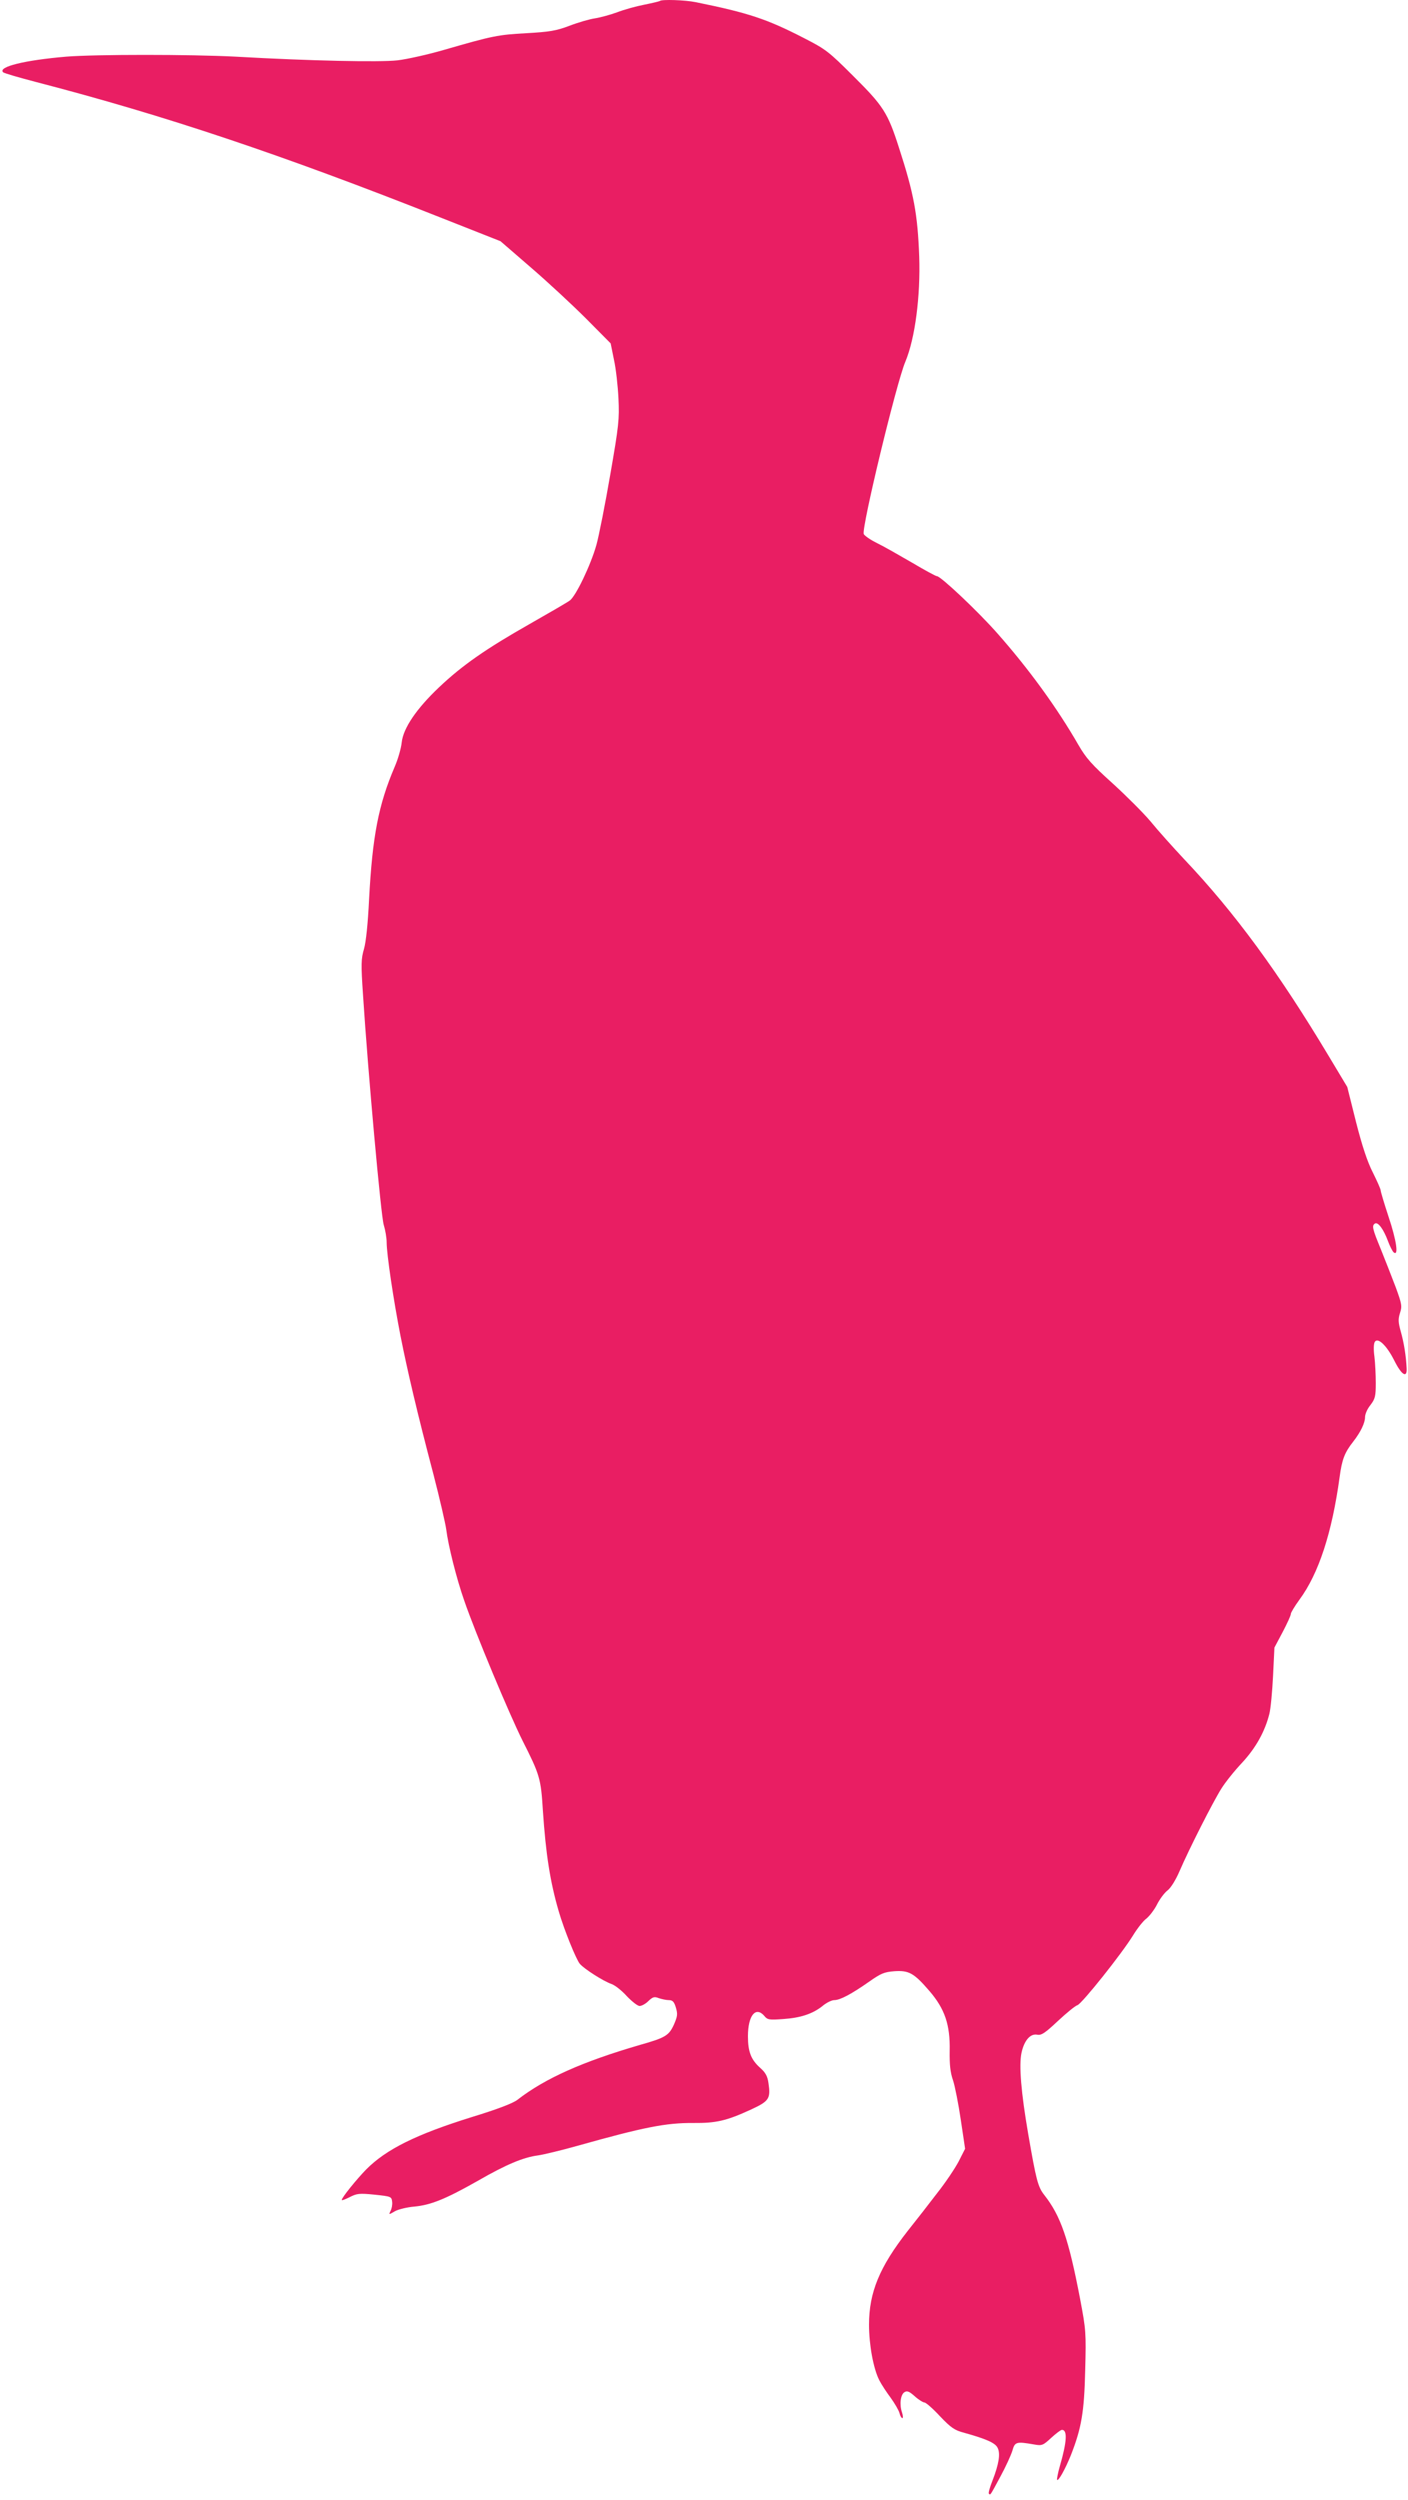
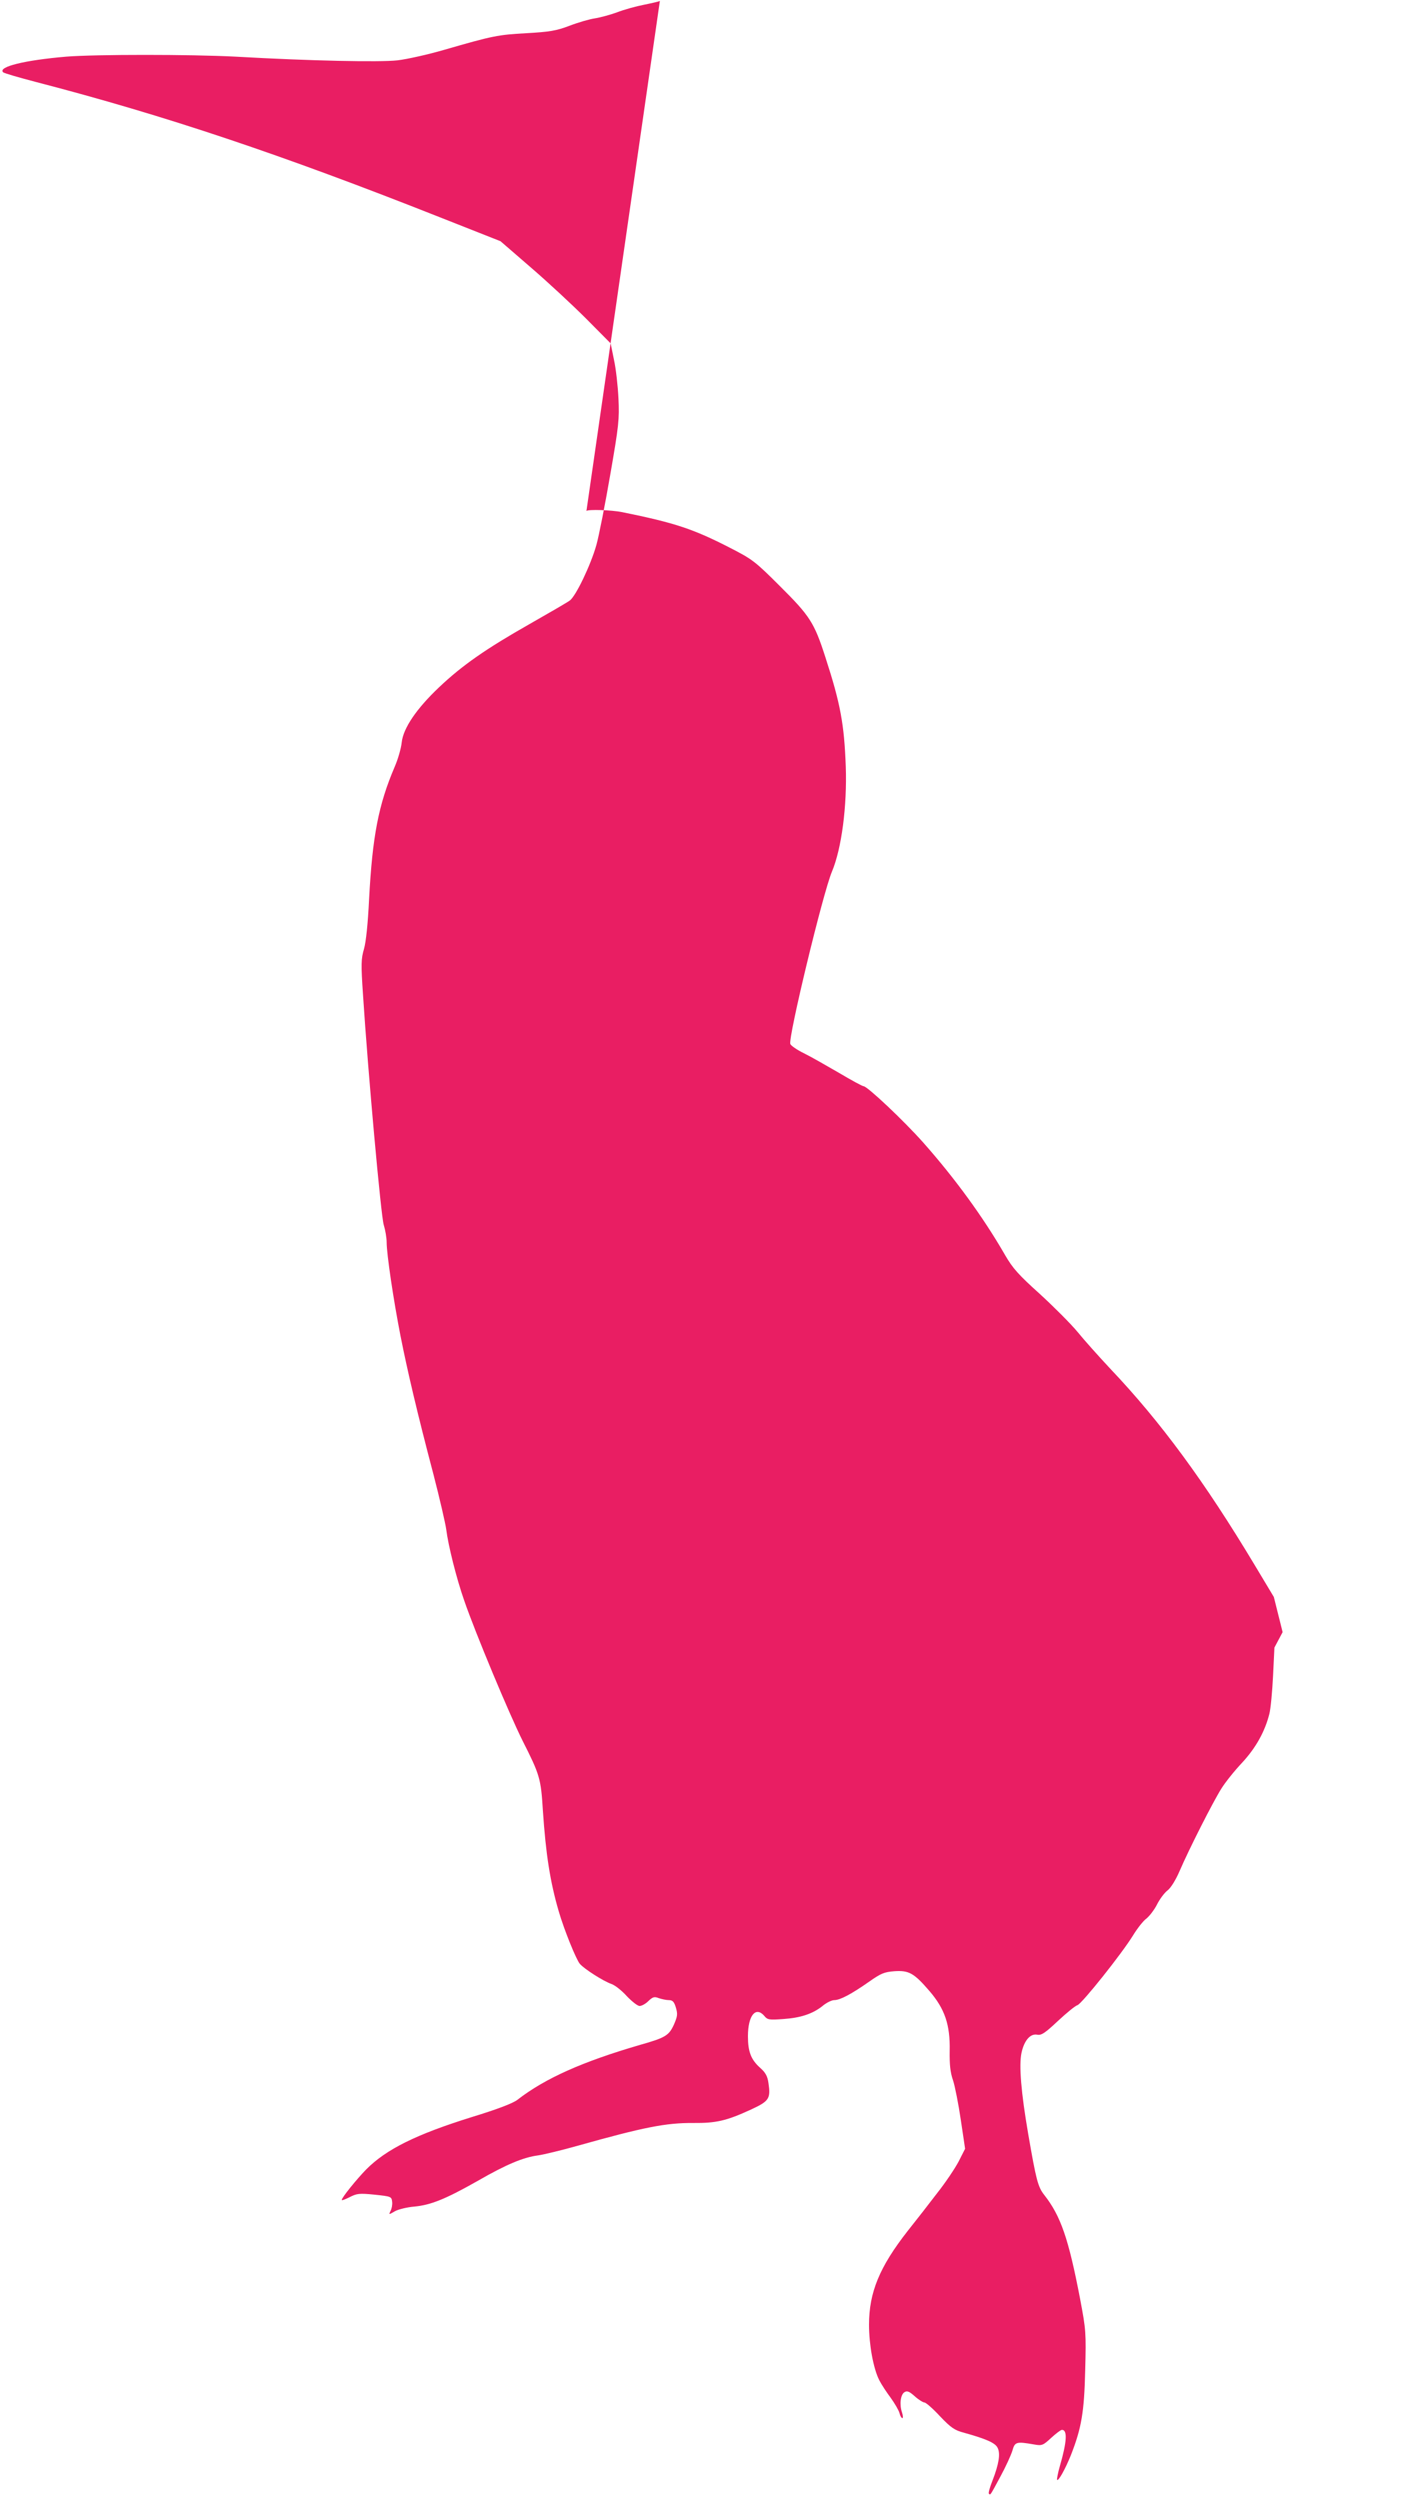
<svg xmlns="http://www.w3.org/2000/svg" version="1.0" width="721pt" height="1280pt" viewBox="0 0 721 1280" preserveAspectRatio="xMidYMid meet">
  <g transform="translate(0,1280) scale(0.1,-0.1)" fill="#e91e63" stroke="none">
-     <path d="M3379 12795 c-3 -2 -39 -11 -80 -19 -41 -8 -103 -25 -139 -39 -36 -13 -87 -27 -114 -31 -27 -4 -86 -21 -130 -38 -69 -26 -101 -31 -221 -38 -145 -8 -171 -13 -420 -85 -82 -24 -190 -48 -240 -54 -90 -10 -443 -3 -830 19 -232 12 -713 12 -865 0 -213 -18 -352 -52 -324 -80 5 -5 81 -27 169 -50 663 -172 1258 -372 2069 -693 l309 -122 156 -135 c86 -74 213 -192 282 -261 l126 -127 17 -84 c10 -45 20 -135 23 -198 5 -106 2 -137 -42 -390 -26 -151 -58 -313 -71 -360 -29 -103 -106 -264 -137 -285 -12 -9 -105 -63 -207 -121 -222 -126 -344 -211 -462 -323 -116 -110 -183 -209 -191 -282 -3 -30 -19 -86 -36 -125 -83 -194 -114 -356 -131 -677 -6 -126 -16 -220 -26 -255 -15 -51 -16 -77 -5 -237 25 -390 92 -1132 106 -1176 8 -26 15 -66 15 -90 0 -59 34 -290 71 -479 36 -182 87 -399 169 -710 32 -124 61 -250 65 -280 10 -81 52 -250 92 -364 57 -166 231 -582 299 -718 88 -174 94 -193 104 -358 15 -223 37 -364 81 -515 28 -96 89 -246 108 -269 22 -26 119 -88 161 -103 19 -6 55 -35 80 -63 26 -27 55 -50 65 -50 11 0 31 11 45 25 23 22 31 24 54 15 15 -5 38 -10 51 -10 19 0 27 -8 36 -38 10 -34 8 -45 -9 -85 -26 -58 -43 -69 -174 -106 -295 -86 -486 -171 -628 -281 -23 -18 -101 -48 -235 -89 -285 -89 -436 -164 -539 -267 -49 -50 -126 -145 -126 -157 0 -4 18 3 40 14 37 19 49 21 128 13 85 -9 87 -10 90 -36 2 -15 -2 -36 -8 -47 -10 -20 -10 -21 22 -2 18 10 63 21 100 24 84 8 159 38 325 132 144 83 232 120 308 130 28 4 120 26 205 50 335 94 450 117 589 116 119 -1 171 11 297 69 93 43 101 56 89 136 -5 35 -15 53 -42 77 -47 42 -63 82 -63 162 0 107 40 155 84 104 16 -20 25 -21 95 -16 91 6 153 27 203 67 20 17 47 30 60 30 30 0 88 31 178 94 61 43 78 50 130 54 74 5 100 -9 180 -102 78 -91 106 -172 103 -306 -1 -69 3 -110 17 -150 10 -30 28 -122 40 -203 l22 -148 -33 -65 c-19 -36 -68 -109 -110 -162 -41 -54 -109 -141 -152 -195 -143 -183 -197 -313 -197 -479 0 -102 22 -223 52 -283 11 -22 38 -63 59 -91 21 -29 41 -64 45 -78 3 -14 10 -26 15 -26 4 0 3 13 -2 29 -14 40 -8 92 13 104 13 8 24 4 52 -21 20 -18 43 -32 50 -32 7 0 43 -31 79 -70 57 -60 75 -72 124 -85 111 -31 158 -51 171 -76 16 -30 7 -84 -25 -167 -14 -35 -23 -66 -19 -69 8 -8 5 -12 60 90 26 48 53 107 60 130 13 46 20 48 112 32 39 -7 45 -5 87 34 24 22 49 41 55 41 29 0 25 -62 -10 -183 -11 -38 -17 -71 -15 -73 7 -8 42 55 71 127 54 138 68 219 73 434 5 193 4 206 -26 365 -59 308 -99 425 -184 533 -32 41 -41 75 -82 313 -36 209 -48 351 -34 415 14 63 45 99 81 92 21 -4 40 9 105 70 44 41 89 78 100 81 23 7 230 267 286 359 21 34 51 73 68 85 16 13 41 46 54 72 13 26 37 59 54 72 17 13 42 54 61 98 50 116 173 358 215 424 20 32 68 92 106 132 71 77 116 159 139 249 7 28 15 115 19 195 l7 145 42 79 c23 44 42 85 42 93 0 7 20 40 44 73 99 134 167 343 206 629 12 89 25 124 70 181 38 49 60 95 60 125 0 15 12 43 28 62 24 32 27 45 27 112 0 42 -3 103 -7 136 -5 35 -4 66 2 75 15 25 61 -18 100 -96 37 -74 66 -92 63 -39 -3 63 -14 132 -30 188 -13 47 -14 63 -4 95 11 34 10 45 -22 132 -20 52 -54 140 -76 194 -44 107 -47 121 -30 132 16 9 44 -30 66 -89 10 -27 23 -53 30 -59 26 -21 14 62 -27 184 -22 67 -40 127 -40 134 0 6 -18 47 -40 91 -28 55 -54 133 -86 258 l-45 180 -96 160 c-256 427 -482 735 -740 1007 -59 63 -136 149 -170 191 -35 42 -122 129 -193 194 -110 99 -138 131 -177 198 -111 193 -256 392 -418 575 -100 113 -288 290 -307 290 -6 0 -63 31 -127 69 -64 37 -144 83 -179 100 -35 17 -66 39 -69 47 -12 31 167 773 213 882 50 119 78 337 71 539 -8 216 -27 321 -104 558 -57 178 -80 213 -233 365 -128 128 -142 138 -255 196 -189 97 -282 128 -553 183 -54 11 -175 15 -183 6z" />
+     <path d="M3379 12795 c-3 -2 -39 -11 -80 -19 -41 -8 -103 -25 -139 -39 -36 -13 -87 -27 -114 -31 -27 -4 -86 -21 -130 -38 -69 -26 -101 -31 -221 -38 -145 -8 -171 -13 -420 -85 -82 -24 -190 -48 -240 -54 -90 -10 -443 -3 -830 19 -232 12 -713 12 -865 0 -213 -18 -352 -52 -324 -80 5 -5 81 -27 169 -50 663 -172 1258 -372 2069 -693 l309 -122 156 -135 c86 -74 213 -192 282 -261 l126 -127 17 -84 c10 -45 20 -135 23 -198 5 -106 2 -137 -42 -390 -26 -151 -58 -313 -71 -360 -29 -103 -106 -264 -137 -285 -12 -9 -105 -63 -207 -121 -222 -126 -344 -211 -462 -323 -116 -110 -183 -209 -191 -282 -3 -30 -19 -86 -36 -125 -83 -194 -114 -356 -131 -677 -6 -126 -16 -220 -26 -255 -15 -51 -16 -77 -5 -237 25 -390 92 -1132 106 -1176 8 -26 15 -66 15 -90 0 -59 34 -290 71 -479 36 -182 87 -399 169 -710 32 -124 61 -250 65 -280 10 -81 52 -250 92 -364 57 -166 231 -582 299 -718 88 -174 94 -193 104 -358 15 -223 37 -364 81 -515 28 -96 89 -246 108 -269 22 -26 119 -88 161 -103 19 -6 55 -35 80 -63 26 -27 55 -50 65 -50 11 0 31 11 45 25 23 22 31 24 54 15 15 -5 38 -10 51 -10 19 0 27 -8 36 -38 10 -34 8 -45 -9 -85 -26 -58 -43 -69 -174 -106 -295 -86 -486 -171 -628 -281 -23 -18 -101 -48 -235 -89 -285 -89 -436 -164 -539 -267 -49 -50 -126 -145 -126 -157 0 -4 18 3 40 14 37 19 49 21 128 13 85 -9 87 -10 90 -36 2 -15 -2 -36 -8 -47 -10 -20 -10 -21 22 -2 18 10 63 21 100 24 84 8 159 38 325 132 144 83 232 120 308 130 28 4 120 26 205 50 335 94 450 117 589 116 119 -1 171 11 297 69 93 43 101 56 89 136 -5 35 -15 53 -42 77 -47 42 -63 82 -63 162 0 107 40 155 84 104 16 -20 25 -21 95 -16 91 6 153 27 203 67 20 17 47 30 60 30 30 0 88 31 178 94 61 43 78 50 130 54 74 5 100 -9 180 -102 78 -91 106 -172 103 -306 -1 -69 3 -110 17 -150 10 -30 28 -122 40 -203 l22 -148 -33 -65 c-19 -36 -68 -109 -110 -162 -41 -54 -109 -141 -152 -195 -143 -183 -197 -313 -197 -479 0 -102 22 -223 52 -283 11 -22 38 -63 59 -91 21 -29 41 -64 45 -78 3 -14 10 -26 15 -26 4 0 3 13 -2 29 -14 40 -8 92 13 104 13 8 24 4 52 -21 20 -18 43 -32 50 -32 7 0 43 -31 79 -70 57 -60 75 -72 124 -85 111 -31 158 -51 171 -76 16 -30 7 -84 -25 -167 -14 -35 -23 -66 -19 -69 8 -8 5 -12 60 90 26 48 53 107 60 130 13 46 20 48 112 32 39 -7 45 -5 87 34 24 22 49 41 55 41 29 0 25 -62 -10 -183 -11 -38 -17 -71 -15 -73 7 -8 42 55 71 127 54 138 68 219 73 434 5 193 4 206 -26 365 -59 308 -99 425 -184 533 -32 41 -41 75 -82 313 -36 209 -48 351 -34 415 14 63 45 99 81 92 21 -4 40 9 105 70 44 41 89 78 100 81 23 7 230 267 286 359 21 34 51 73 68 85 16 13 41 46 54 72 13 26 37 59 54 72 17 13 42 54 61 98 50 116 173 358 215 424 20 32 68 92 106 132 71 77 116 159 139 249 7 28 15 115 19 195 l7 145 42 79 l-45 180 -96 160 c-256 427 -482 735 -740 1007 -59 63 -136 149 -170 191 -35 42 -122 129 -193 194 -110 99 -138 131 -177 198 -111 193 -256 392 -418 575 -100 113 -288 290 -307 290 -6 0 -63 31 -127 69 -64 37 -144 83 -179 100 -35 17 -66 39 -69 47 -12 31 167 773 213 882 50 119 78 337 71 539 -8 216 -27 321 -104 558 -57 178 -80 213 -233 365 -128 128 -142 138 -255 196 -189 97 -282 128 -553 183 -54 11 -175 15 -183 6z" />
  </g>
</svg>